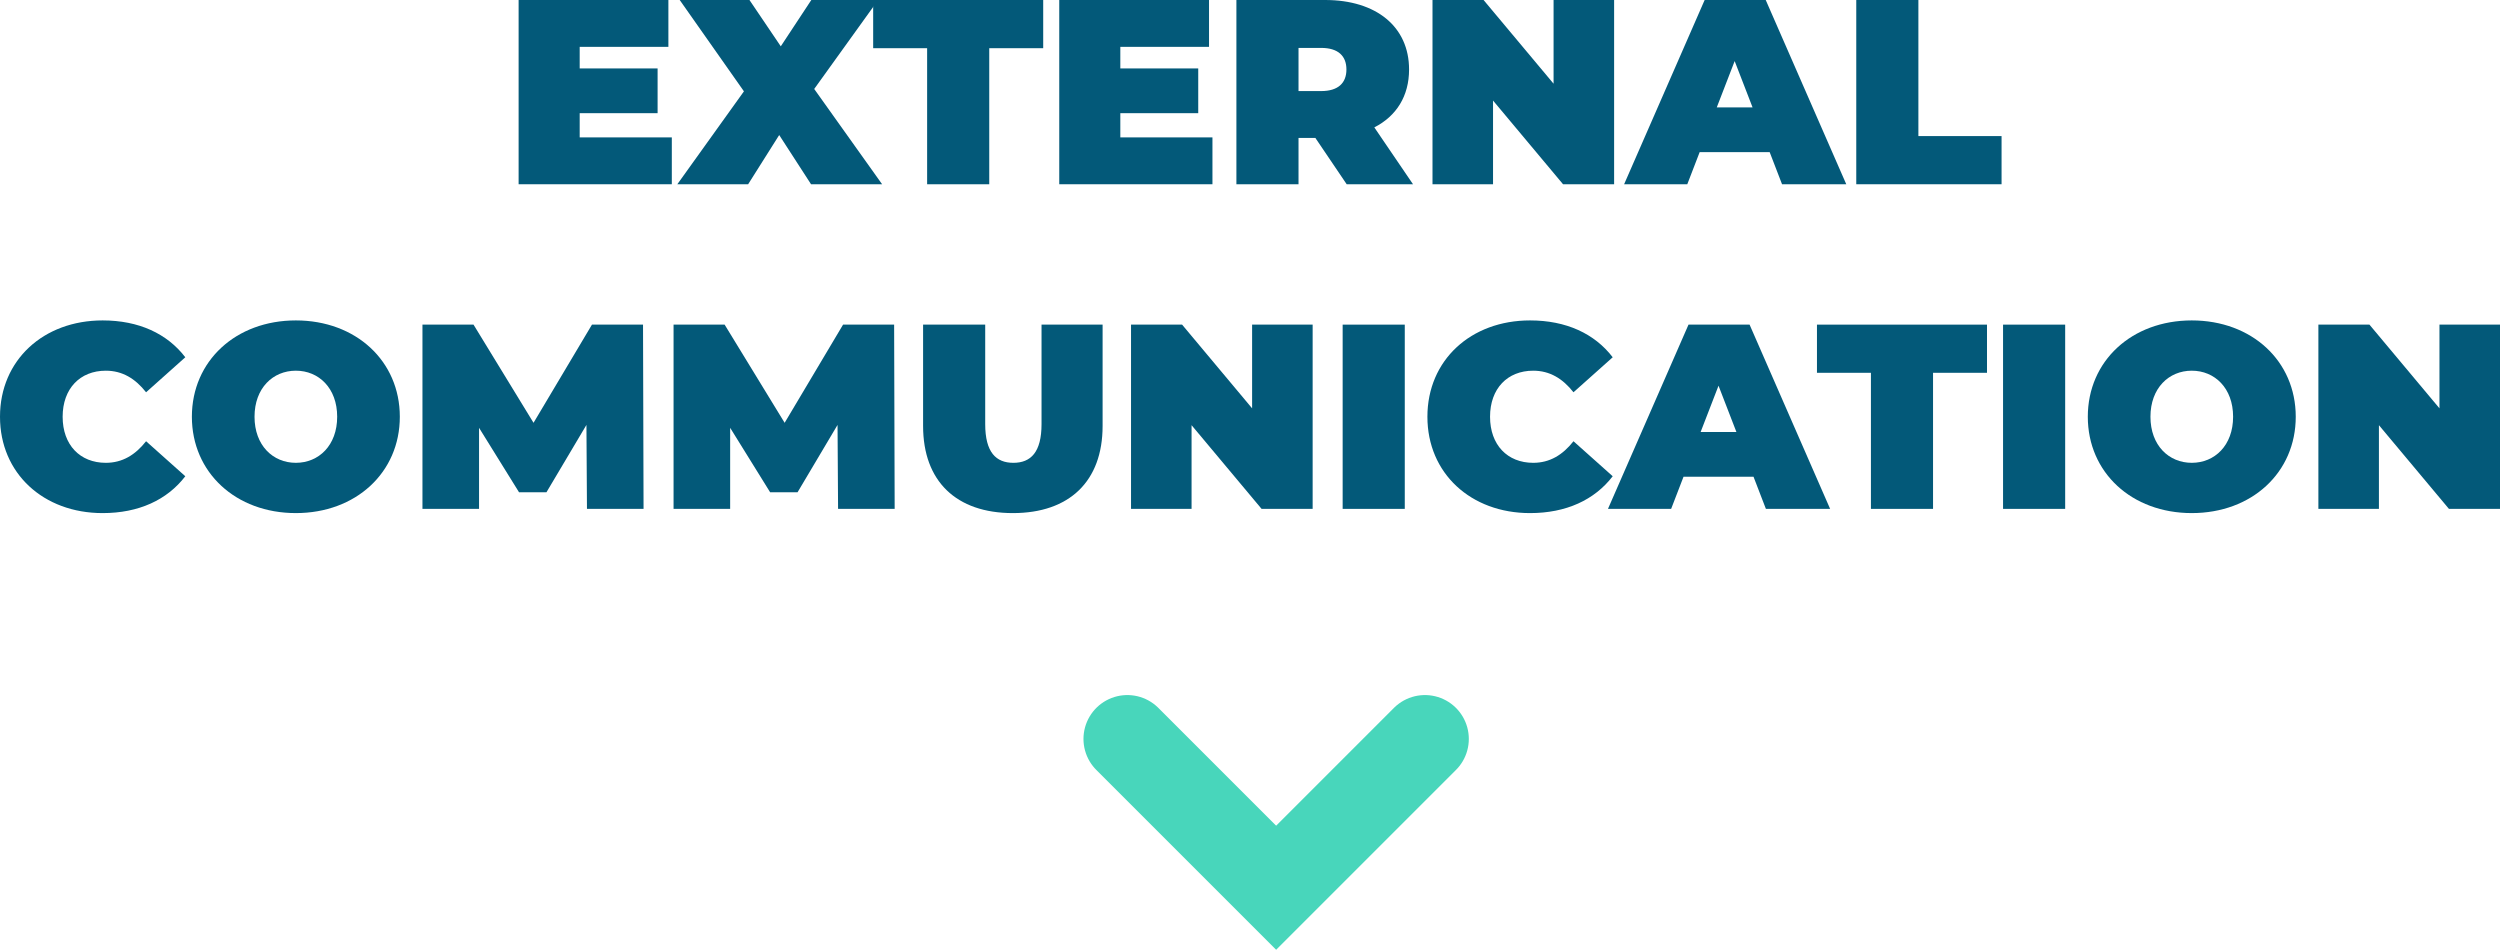
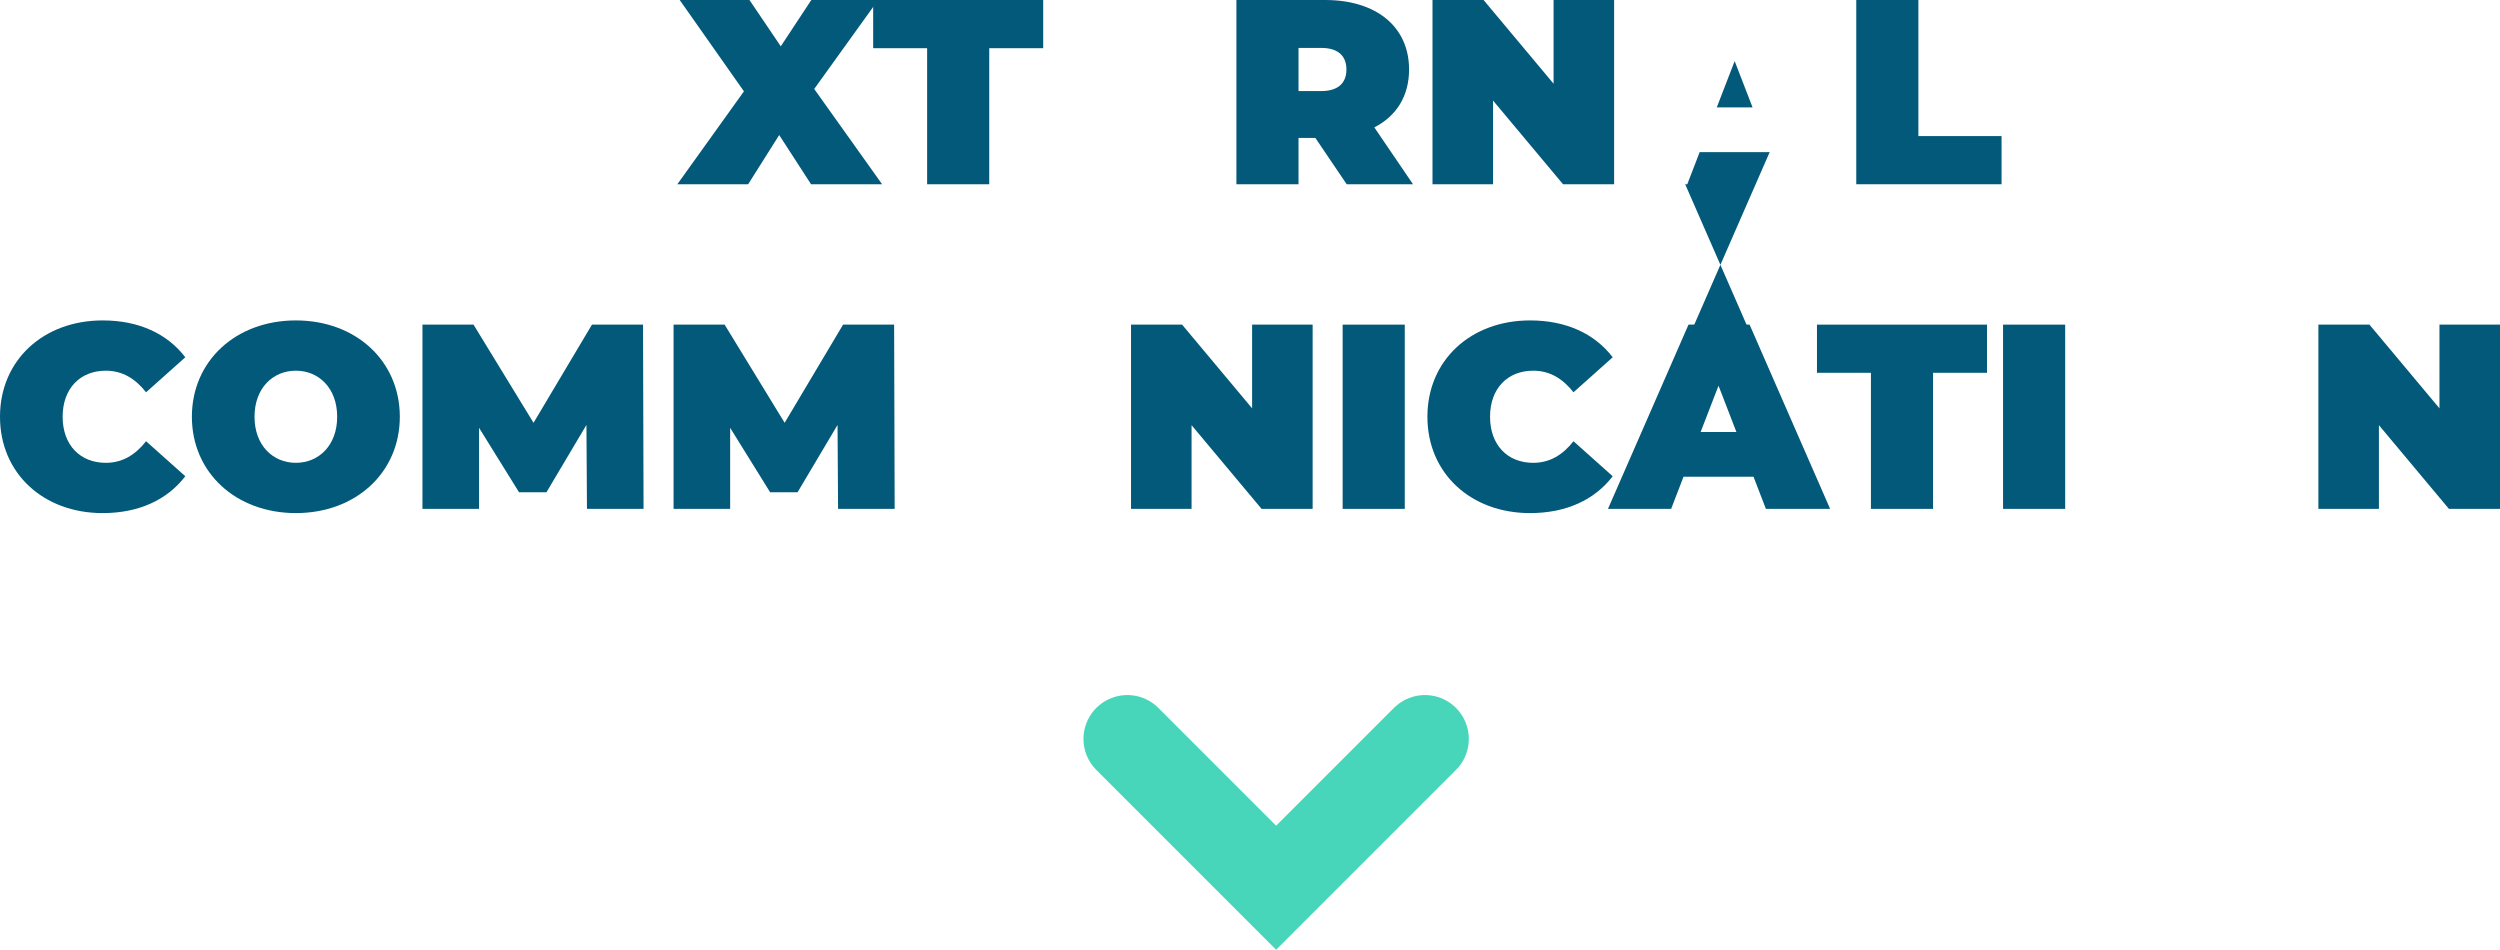
<svg xmlns="http://www.w3.org/2000/svg" id="Calque_2" data-name="Calque 2" viewBox="0 0 284.94 108.26">
  <defs>
    <style>
      .cls-1 {
        fill: none;
        stroke: #48d6bb;
        stroke-linecap: round;
        stroke-width: 10px;
      }

      .cls-2 {
        fill: #035979;
        stroke-width: 0px;
      }
    </style>
  </defs>
  <g id="Calque_1-2" data-name="Calque 1">
    <g>
      <g id="Groupe_2059" data-name="Groupe 2059">
        <path id="Tracé_2003" data-name="Tracé 2003" class="cls-1" d="M162.41,84.22l-16.96,16.96-16.96-16.96" />
      </g>
      <g>
-         <path class="cls-2" d="M76.57,15.66v5.34h-17.46V0h17.07v5.34h-10.11v2.46h8.88v5.1h-8.88v2.76h10.5Z" />
        <path class="cls-2" d="M92.44,21l-3.63-5.61-3.54,5.61h-8.07l7.59-10.59-7.32-10.41h7.95l3.57,5.28,3.48-5.28h7.62l-7.29,10.14,7.74,10.86h-8.1Z" />
        <path class="cls-2" d="M105.67,5.49h-6.15V0h19.38v5.49h-6.15v15.51h-7.08V5.49Z" />
-         <path class="cls-2" d="M138.19,15.66v5.34h-17.46V0h17.07v5.34h-10.11v2.46h8.88v5.1h-8.88v2.76h10.5Z" />
        <path class="cls-2" d="M149.92,15.72h-1.92v5.28h-7.08V0h10.11c5.85,0,9.57,3.06,9.57,7.92,0,3.03-1.44,5.31-3.96,6.6l4.41,6.48h-7.56l-3.57-5.28ZM150.58,5.46h-2.58v4.92h2.58c1.95,0,2.88-.93,2.88-2.46s-.93-2.46-2.88-2.46Z" />
        <path class="cls-2" d="M183.97,0v21h-5.82l-7.98-9.54v9.54h-6.9V0h5.82l7.98,9.54V0h6.9Z" />
-         <path class="cls-2" d="M201.7,17.34h-7.98l-1.41,3.66h-7.2L194.29,0h6.96l9.18,21h-7.32l-1.41-3.66ZM199.75,12.24l-2.04-5.28-2.04,5.28h4.08Z" />
+         <path class="cls-2" d="M201.7,17.34h-7.98l-1.41,3.66h-7.2h6.96l9.18,21h-7.32l-1.41-3.66ZM199.75,12.24l-2.04-5.28-2.04,5.28h4.08Z" />
        <path class="cls-2" d="M211.57,0h7.08v15.51h9.48v5.49h-16.56V0Z" />
        <path class="cls-2" d="M0,47.5c0-6.45,4.95-10.98,11.7-10.98,4.11,0,7.35,1.5,9.42,4.2l-4.47,3.99c-1.23-1.56-2.7-2.46-4.59-2.46-2.94,0-4.92,2.04-4.92,5.25s1.98,5.25,4.92,5.25c1.89,0,3.36-.9,4.59-2.46l4.47,3.99c-2.07,2.7-5.31,4.2-9.42,4.2-6.75,0-11.7-4.53-11.7-10.98Z" />
        <path class="cls-2" d="M21.87,47.5c0-6.36,5.01-10.98,11.85-10.98s11.85,4.62,11.85,10.98-5.01,10.98-11.85,10.98-11.85-4.62-11.85-10.98ZM38.43,47.5c0-3.27-2.1-5.25-4.71-5.25s-4.71,1.98-4.71,5.25,2.1,5.25,4.71,5.25,4.71-1.98,4.71-5.25Z" />
        <path class="cls-2" d="M66.9,58l-.06-9.57-4.56,7.68h-3.12l-4.56-7.35v9.24h-6.45v-21h5.82l6.84,11.19,6.66-11.19h5.82l.06,21h-6.45Z" />
        <path class="cls-2" d="M95.52,58l-.06-9.57-4.56,7.68h-3.12l-4.56-7.35v9.24h-6.45v-21h5.82l6.84,11.19,6.66-11.19h5.82l.06,21h-6.45Z" />
-         <path class="cls-2" d="M105.21,48.55v-11.55h7.08v11.34c0,3.21,1.23,4.41,3.21,4.41s3.21-1.2,3.21-4.41v-11.34h6.96v11.55c0,6.3-3.78,9.93-10.23,9.93s-10.23-3.63-10.23-9.93Z" />
        <path class="cls-2" d="M149.61,37v21h-5.82l-7.98-9.54v9.54h-6.9v-21h5.82l7.98,9.54v-9.54h6.9Z" />
        <path class="cls-2" d="M153.03,37h7.08v21h-7.08v-21Z" />
        <path class="cls-2" d="M162.69,47.5c0-6.45,4.95-10.98,11.7-10.98,4.11,0,7.35,1.5,9.42,4.2l-4.47,3.99c-1.23-1.56-2.7-2.46-4.59-2.46-2.94,0-4.92,2.04-4.92,5.25s1.98,5.25,4.92,5.25c1.89,0,3.36-.9,4.59-2.46l4.47,3.99c-2.07,2.7-5.31,4.2-9.42,4.2-6.75,0-11.7-4.53-11.7-10.98Z" />
        <path class="cls-2" d="M199.86,54.34h-7.98l-1.41,3.66h-7.2l9.18-21h6.96l9.18,21h-7.32l-1.41-3.66ZM197.91,49.24l-2.04-5.28-2.04,5.28h4.08Z" />
        <path class="cls-2" d="M213.24,42.49h-6.15v-5.49h19.38v5.49h-6.15v15.51h-7.08v-15.51Z" />
        <path class="cls-2" d="M228.3,37h7.08v21h-7.08v-21Z" />
-         <path class="cls-2" d="M237.96,47.5c0-6.36,5.01-10.98,11.85-10.98s11.85,4.62,11.85,10.98-5.01,10.98-11.85,10.98-11.85-4.62-11.85-10.98ZM254.52,47.5c0-3.27-2.1-5.25-4.71-5.25s-4.71,1.98-4.71,5.25,2.1,5.25,4.71,5.25,4.71-1.98,4.71-5.25Z" />
        <path class="cls-2" d="M284.94,37v21h-5.82l-7.98-9.54v9.54h-6.9v-21h5.82l7.98,9.54v-9.54h6.9Z" />
      </g>
    </g>
  </g>
</svg>